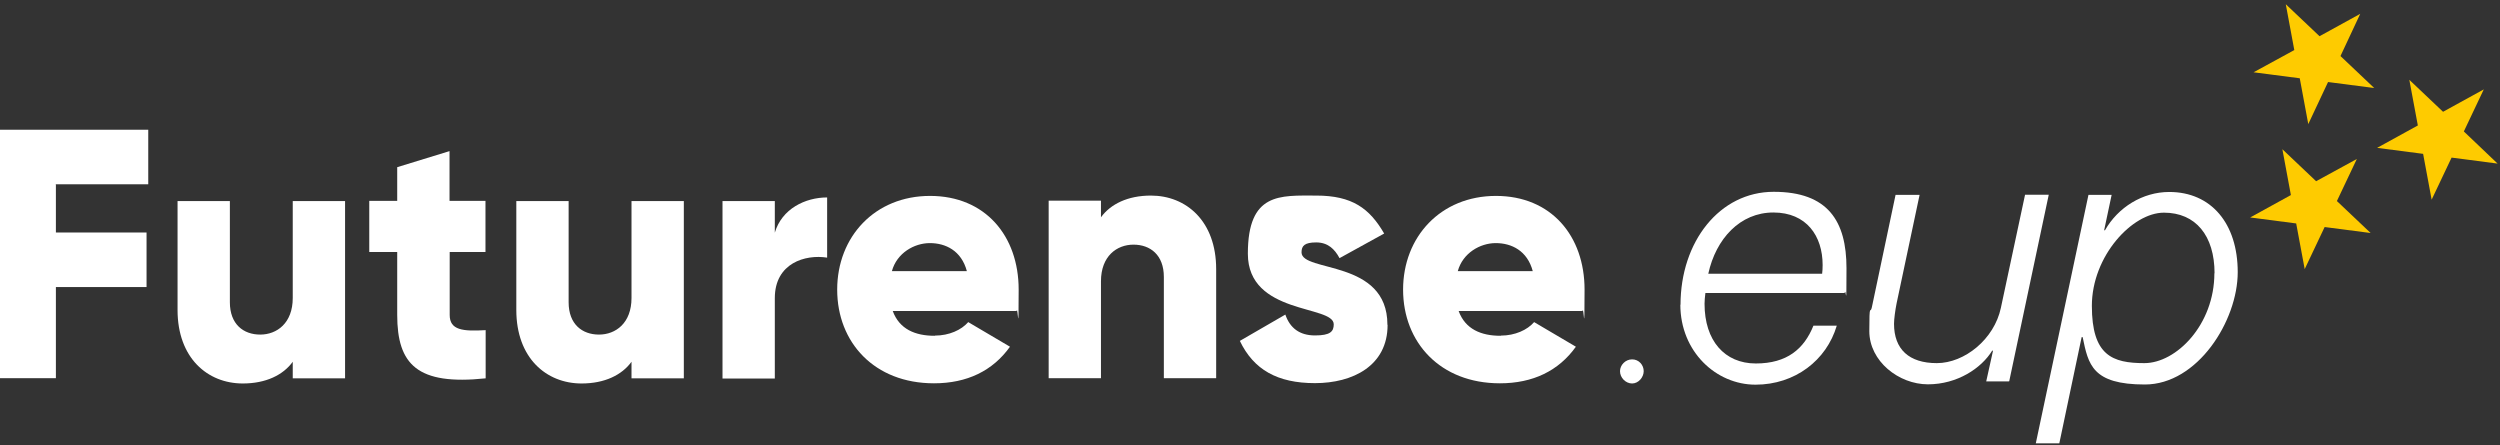
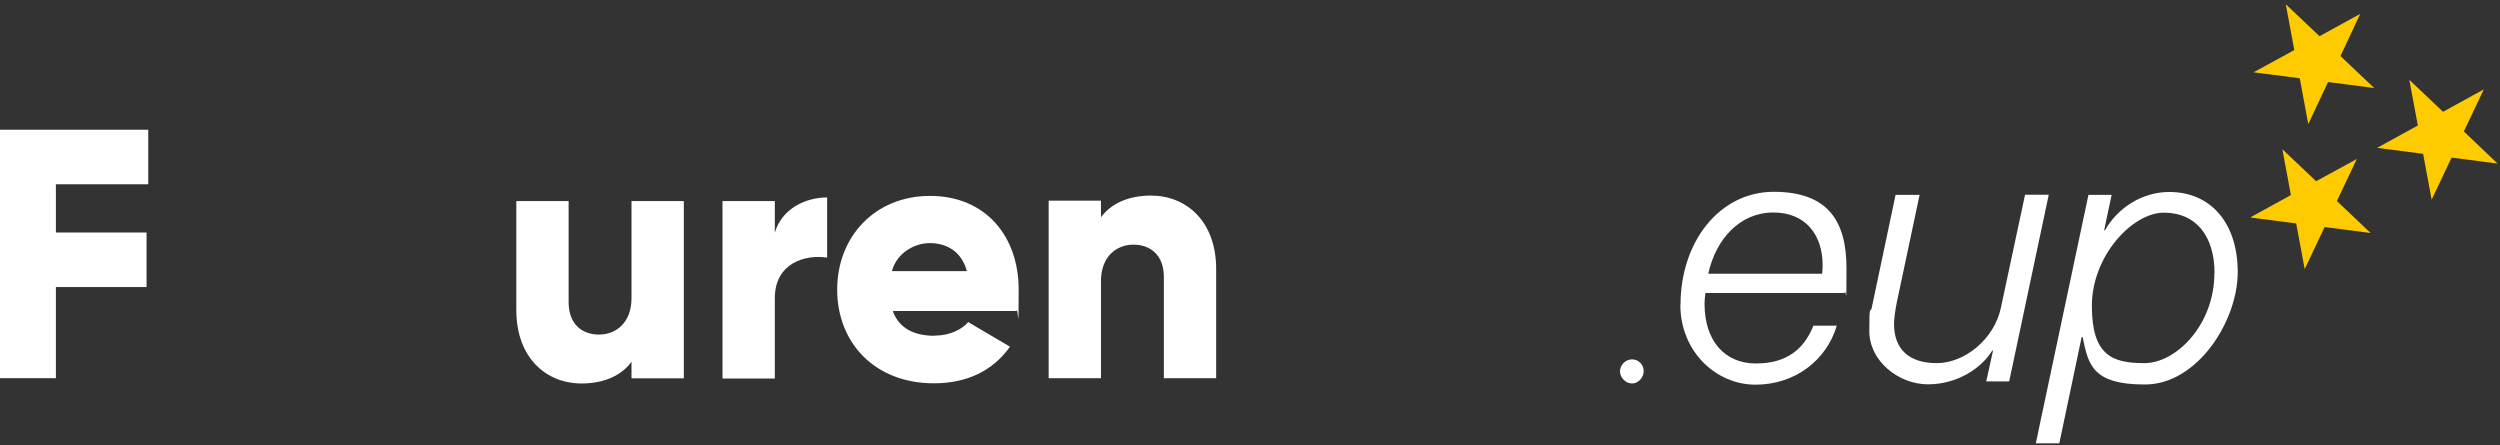
<svg xmlns="http://www.w3.org/2000/svg" width="275" height="49" viewBox="0 0 275 49" fill="none">
  <rect x="0" y="0" width="275" height="49" fill="#333333" stroke="none" />
  <g clip-path="url(#clip0_6286_312)">
    <path d="M251.436 0.466L255.148 3.983L259.627 1.52L257.453 6.165L261.164 9.682L256.085 9.024L253.91 13.651L252.973 8.61L247.894 7.952L252.373 5.507L251.436 0.466Z" fill="#FECB00" />
    <path d="M251.061 16.416L254.773 19.933L259.252 17.488L257.059 22.115L260.771 25.632L255.71 24.974L253.517 29.601L252.58 24.579L247.519 23.921L251.998 21.457L251.061 16.416Z" fill="#FECB00" />
    <path d="M265.025 8.779L268.736 12.296L273.216 9.833L271.023 14.459L274.735 17.995L269.674 17.337L267.481 21.964L266.543 16.923L261.482 16.265L265.962 13.801L265.025 8.779Z" fill="#FECB00" />
    <path d="M6.148 20.309V25.575H16.12V31.575H6.148V41.6H0V14.271H16.308V20.271H6.129V20.309H6.148Z" fill="white" />
    <path d="M178.201 40.828C178.201 40.17 178.782 39.531 179.532 39.531C180.282 39.531 180.807 40.151 180.807 40.828C180.807 41.506 180.226 42.183 179.532 42.183C178.838 42.183 178.201 41.562 178.201 40.828Z" fill="white" />
-     <path d="M37.957 22.096V41.619H32.202V39.795C31.153 41.243 29.259 42.183 26.71 42.183C22.83 42.183 19.531 39.381 19.531 34.096V22.115H25.286V33.249C25.286 35.676 26.785 36.804 28.622 36.804C30.459 36.804 32.202 35.544 32.202 32.779V22.115H37.957V22.096Z" fill="white" />
-     <path d="M49.466 27.719V34.641C49.466 36.315 50.891 36.465 53.422 36.315V41.618C45.905 42.408 43.693 40.095 43.693 34.641V27.719H40.619V22.096H43.693V18.39L49.448 16.623V22.096H53.403V27.719H49.448H49.466Z" fill="white" />
    <path d="M75.221 22.096V41.619H69.466V39.795C68.416 41.243 66.523 42.183 63.974 42.183C60.094 42.183 56.795 39.381 56.795 34.096V22.115H62.549V33.249C62.549 35.676 64.049 36.804 65.886 36.804C67.723 36.804 69.466 35.544 69.466 32.779V22.115H75.221V22.096Z" fill="white" />
    <path d="M90.985 21.7V28.34C88.604 27.963 85.23 28.922 85.23 32.797V41.637H79.476V22.114H85.23V25.593C85.999 22.979 88.567 21.719 90.985 21.719" fill="white" />
    <path d="M102.831 36.916C104.406 36.916 105.755 36.296 106.505 35.431L111.097 38.139C109.204 40.791 106.374 42.164 102.738 42.164C96.177 42.164 92.091 37.669 92.091 31.857C92.091 26.045 96.233 21.55 102.306 21.55C108.38 21.55 112.053 25.951 112.053 31.857C112.053 37.763 111.96 33.456 111.829 34.208H98.201C98.933 36.221 100.694 36.935 102.794 36.935H102.831V36.916ZM106.355 29.826C105.755 27.569 104.012 26.741 102.288 26.741C100.563 26.741 98.651 27.832 98.108 29.826H106.374H106.355Z" fill="white" />
    <path d="M133.778 29.619V41.6H128.024V30.465C128.024 28.039 126.524 26.911 124.687 26.911C122.85 26.911 121.107 28.171 121.107 30.936V41.6H115.353V22.077H121.107V23.901C122.157 22.453 124.05 21.513 126.599 21.513C130.479 21.513 133.778 24.315 133.778 29.6V29.619Z" fill="white" />
-     <path d="M152.634 35.75C152.634 40.245 148.792 42.145 144.649 42.145C140.507 42.145 137.901 40.659 136.383 37.499L141.388 34.603C141.894 36.089 142.962 36.898 144.649 36.898C146.336 36.898 146.711 36.465 146.711 35.675C146.711 33.531 137.264 34.659 137.264 27.907C137.264 21.155 140.806 21.513 144.78 21.513C148.754 21.513 150.647 22.923 152.259 25.688L147.348 28.396C146.805 27.381 146.055 26.666 144.78 26.666C143.506 26.666 143.168 27.042 143.168 27.757C143.168 29.995 152.615 28.49 152.615 35.713" fill="white" />
-     <path d="M165.08 36.916C166.655 36.916 168.004 36.296 168.754 35.431L173.347 38.139C171.453 40.791 168.623 42.164 164.987 42.164C158.426 42.164 154.34 37.669 154.34 31.857C154.34 26.045 158.482 21.55 164.555 21.55C170.629 21.55 174.302 25.951 174.302 31.857C174.302 37.763 174.209 33.456 174.078 34.208H160.45C161.181 36.221 162.943 36.935 165.043 36.935H165.08V36.916ZM168.604 29.826C168.004 27.569 166.261 26.741 164.537 26.741C162.812 26.741 160.9 27.832 160.357 29.826H168.623H168.604Z" fill="white" />
    <path d="M184.857 33.531C184.857 26.591 189.149 21.099 195.11 21.099C201.07 21.099 203.114 24.315 203.114 29.506C203.114 34.697 203.057 31.424 202.907 32.233H187.593C187.537 32.684 187.5 33.098 187.5 33.418C187.5 37.48 189.711 39.982 193.142 39.982C196.572 39.982 198.446 38.383 199.477 35.825H202.045C200.92 39.625 197.453 42.314 193.104 42.314C188.755 42.314 184.838 38.665 184.838 33.512L184.857 33.531ZM200.433 30.127C200.471 29.807 200.489 29.544 200.489 29.148C200.489 25.97 198.727 23.374 195.072 23.374C191.417 23.374 188.755 26.252 187.912 30.108H200.433V30.127Z" fill="white" />
    <path d="M220.977 41.956H218.484L219.233 38.571H219.14C217.959 40.508 215.297 42.276 212.073 42.276C208.849 42.276 205.625 39.718 205.625 36.426C205.625 33.135 205.737 34.621 205.906 33.793L208.512 21.436H211.155L208.624 33.379C208.474 34.132 208.343 35.11 208.343 35.618C208.343 38.42 209.992 39.944 213.048 39.944C216.103 39.944 219.365 37.31 220.096 33.868L222.757 21.418H225.363L221.014 41.937H220.977V41.956Z" fill="white" />
    <path d="M223.938 48.765L229.73 21.437H232.28L231.455 25.33H231.549C232.973 22.81 235.691 21.117 238.615 21.117C243.226 21.117 246.15 24.578 246.15 29.938C246.15 35.298 241.727 42.295 235.935 42.295C230.143 42.295 229.712 40.095 229.093 37.085H228.981L226.525 48.765H223.938ZM243.601 30.07C243.601 25.913 241.521 23.393 238.034 23.393C234.548 23.393 230.105 28.17 230.105 33.643C230.105 39.117 232.373 39.944 235.879 39.944C239.384 39.944 243.582 35.731 243.582 30.051L243.601 30.07Z" fill="white" />
  </g>
  <defs>
    <clipPath id="clip0_6286_312">
      <rect width="274.734" height="48.299" fill="white" transform="translate(0 0.467)" />
    </clipPath>
  </defs>
</svg>